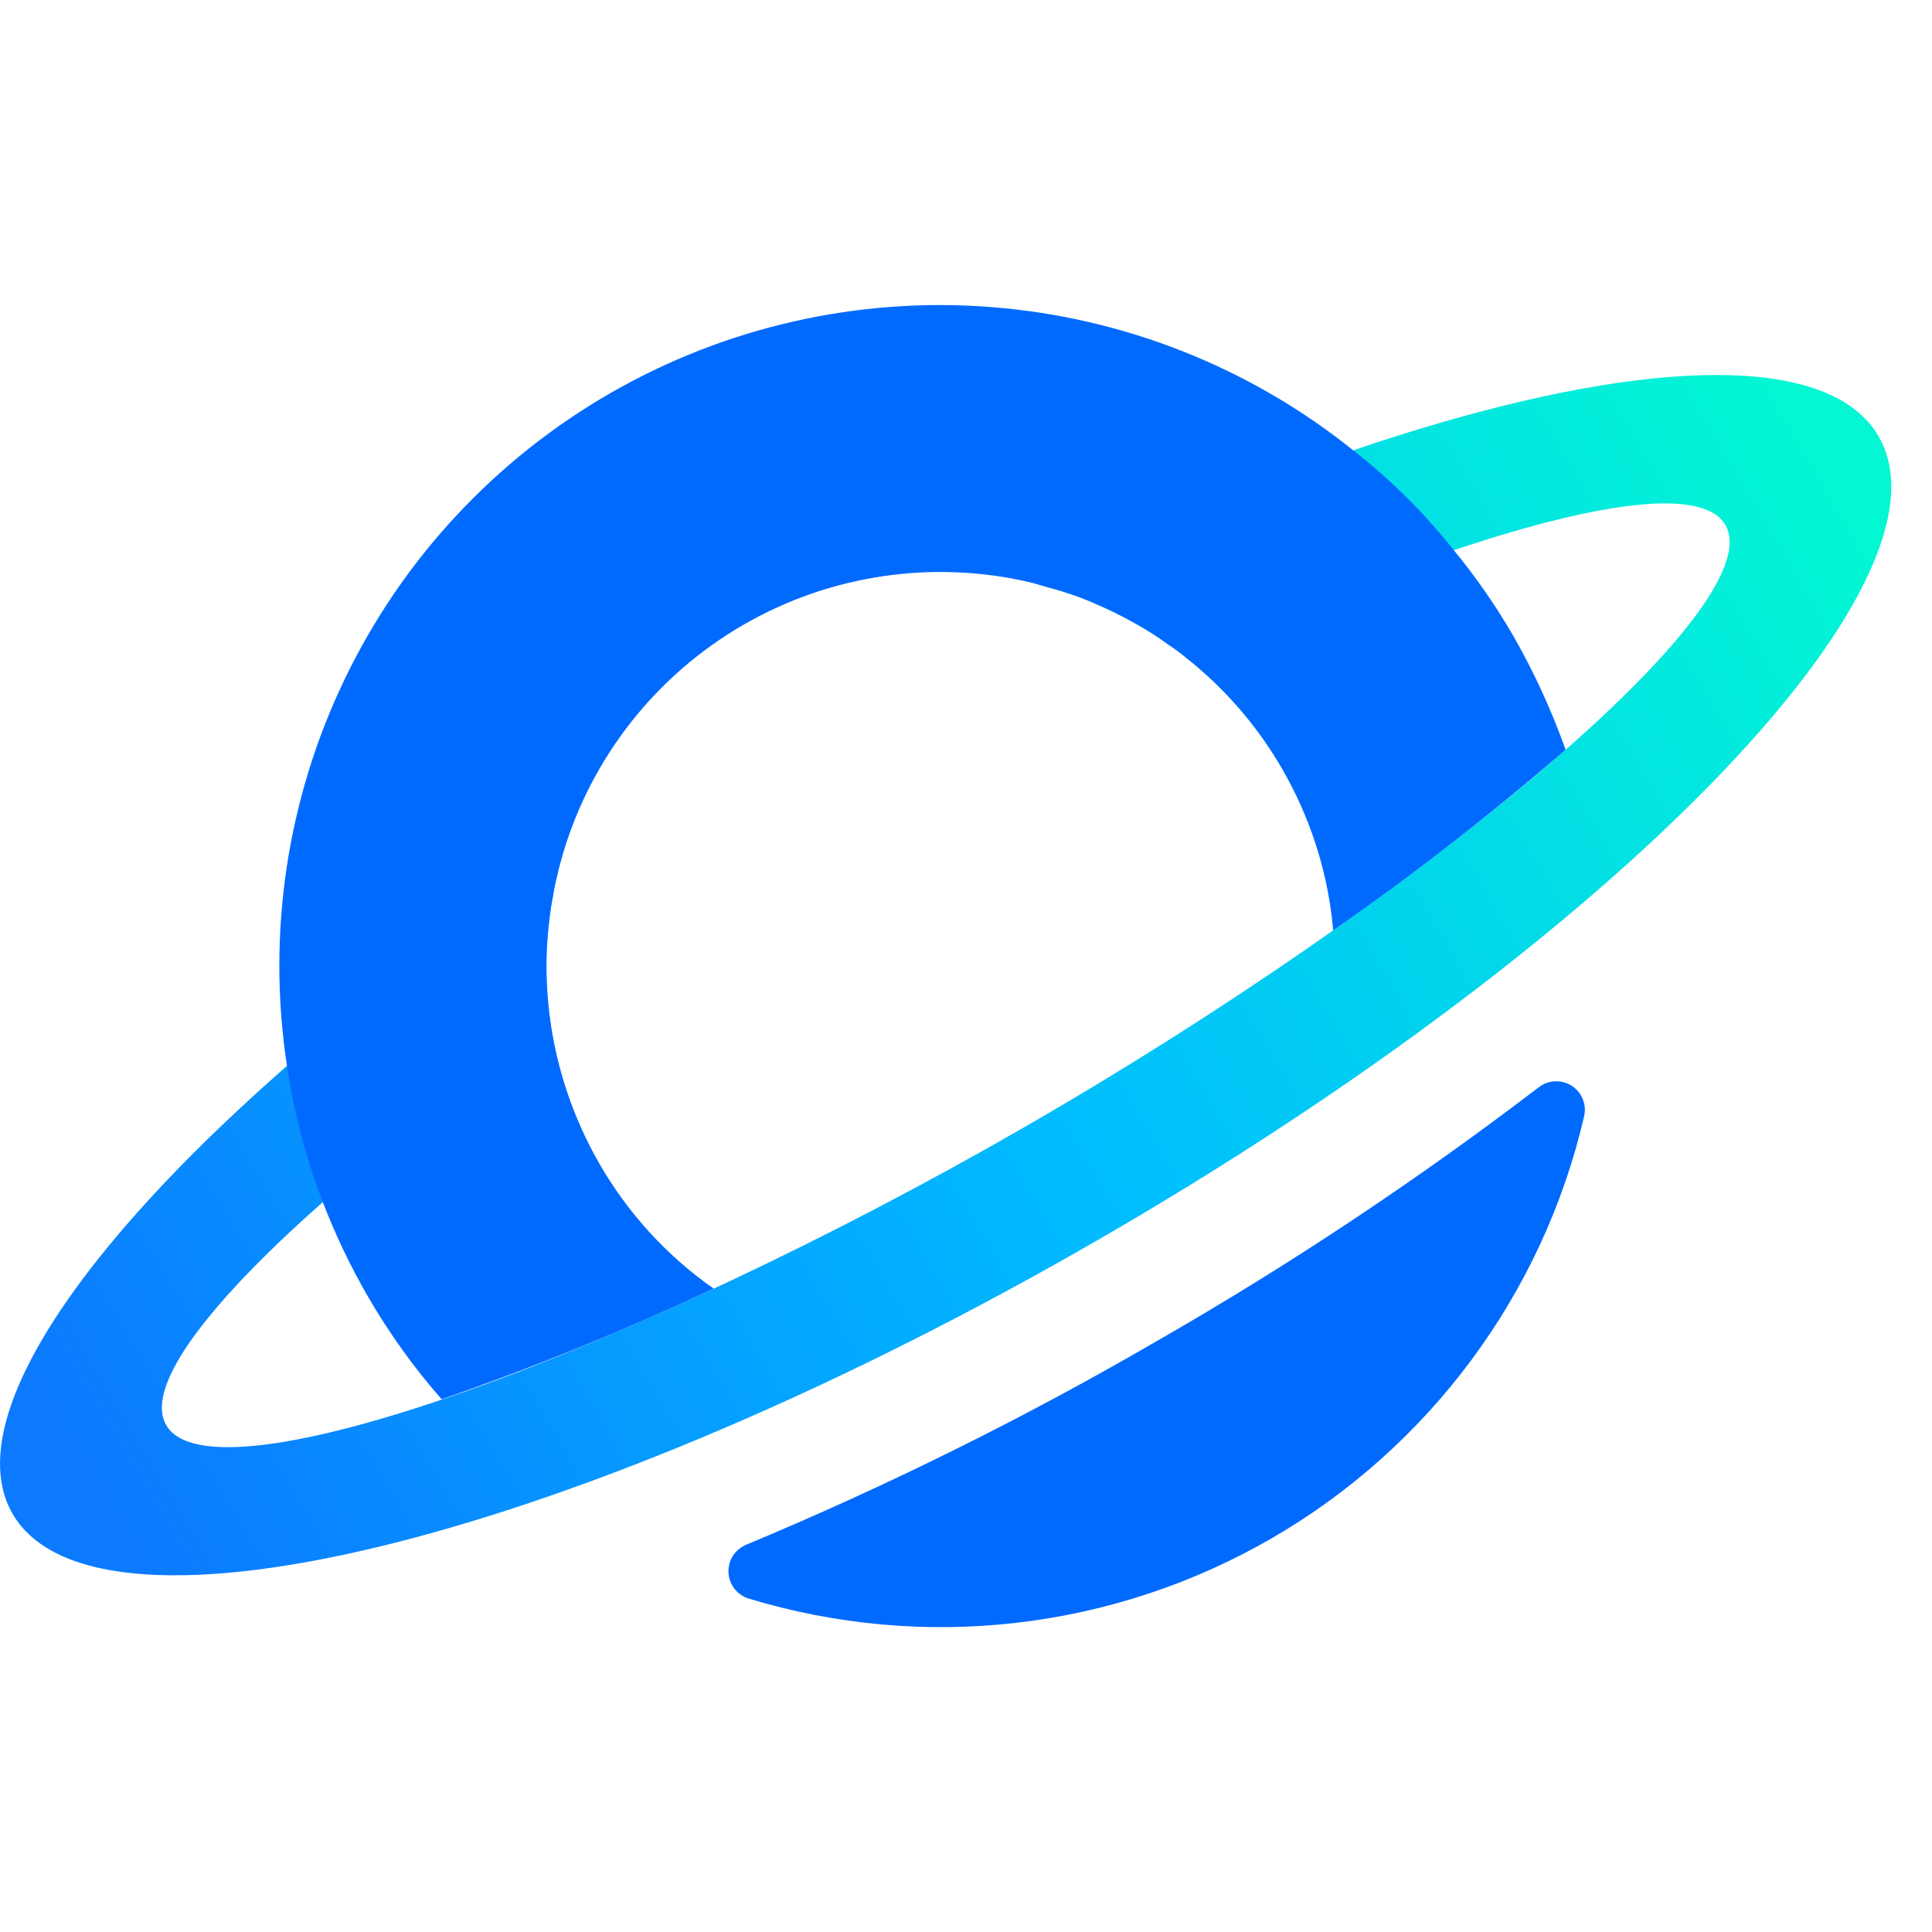
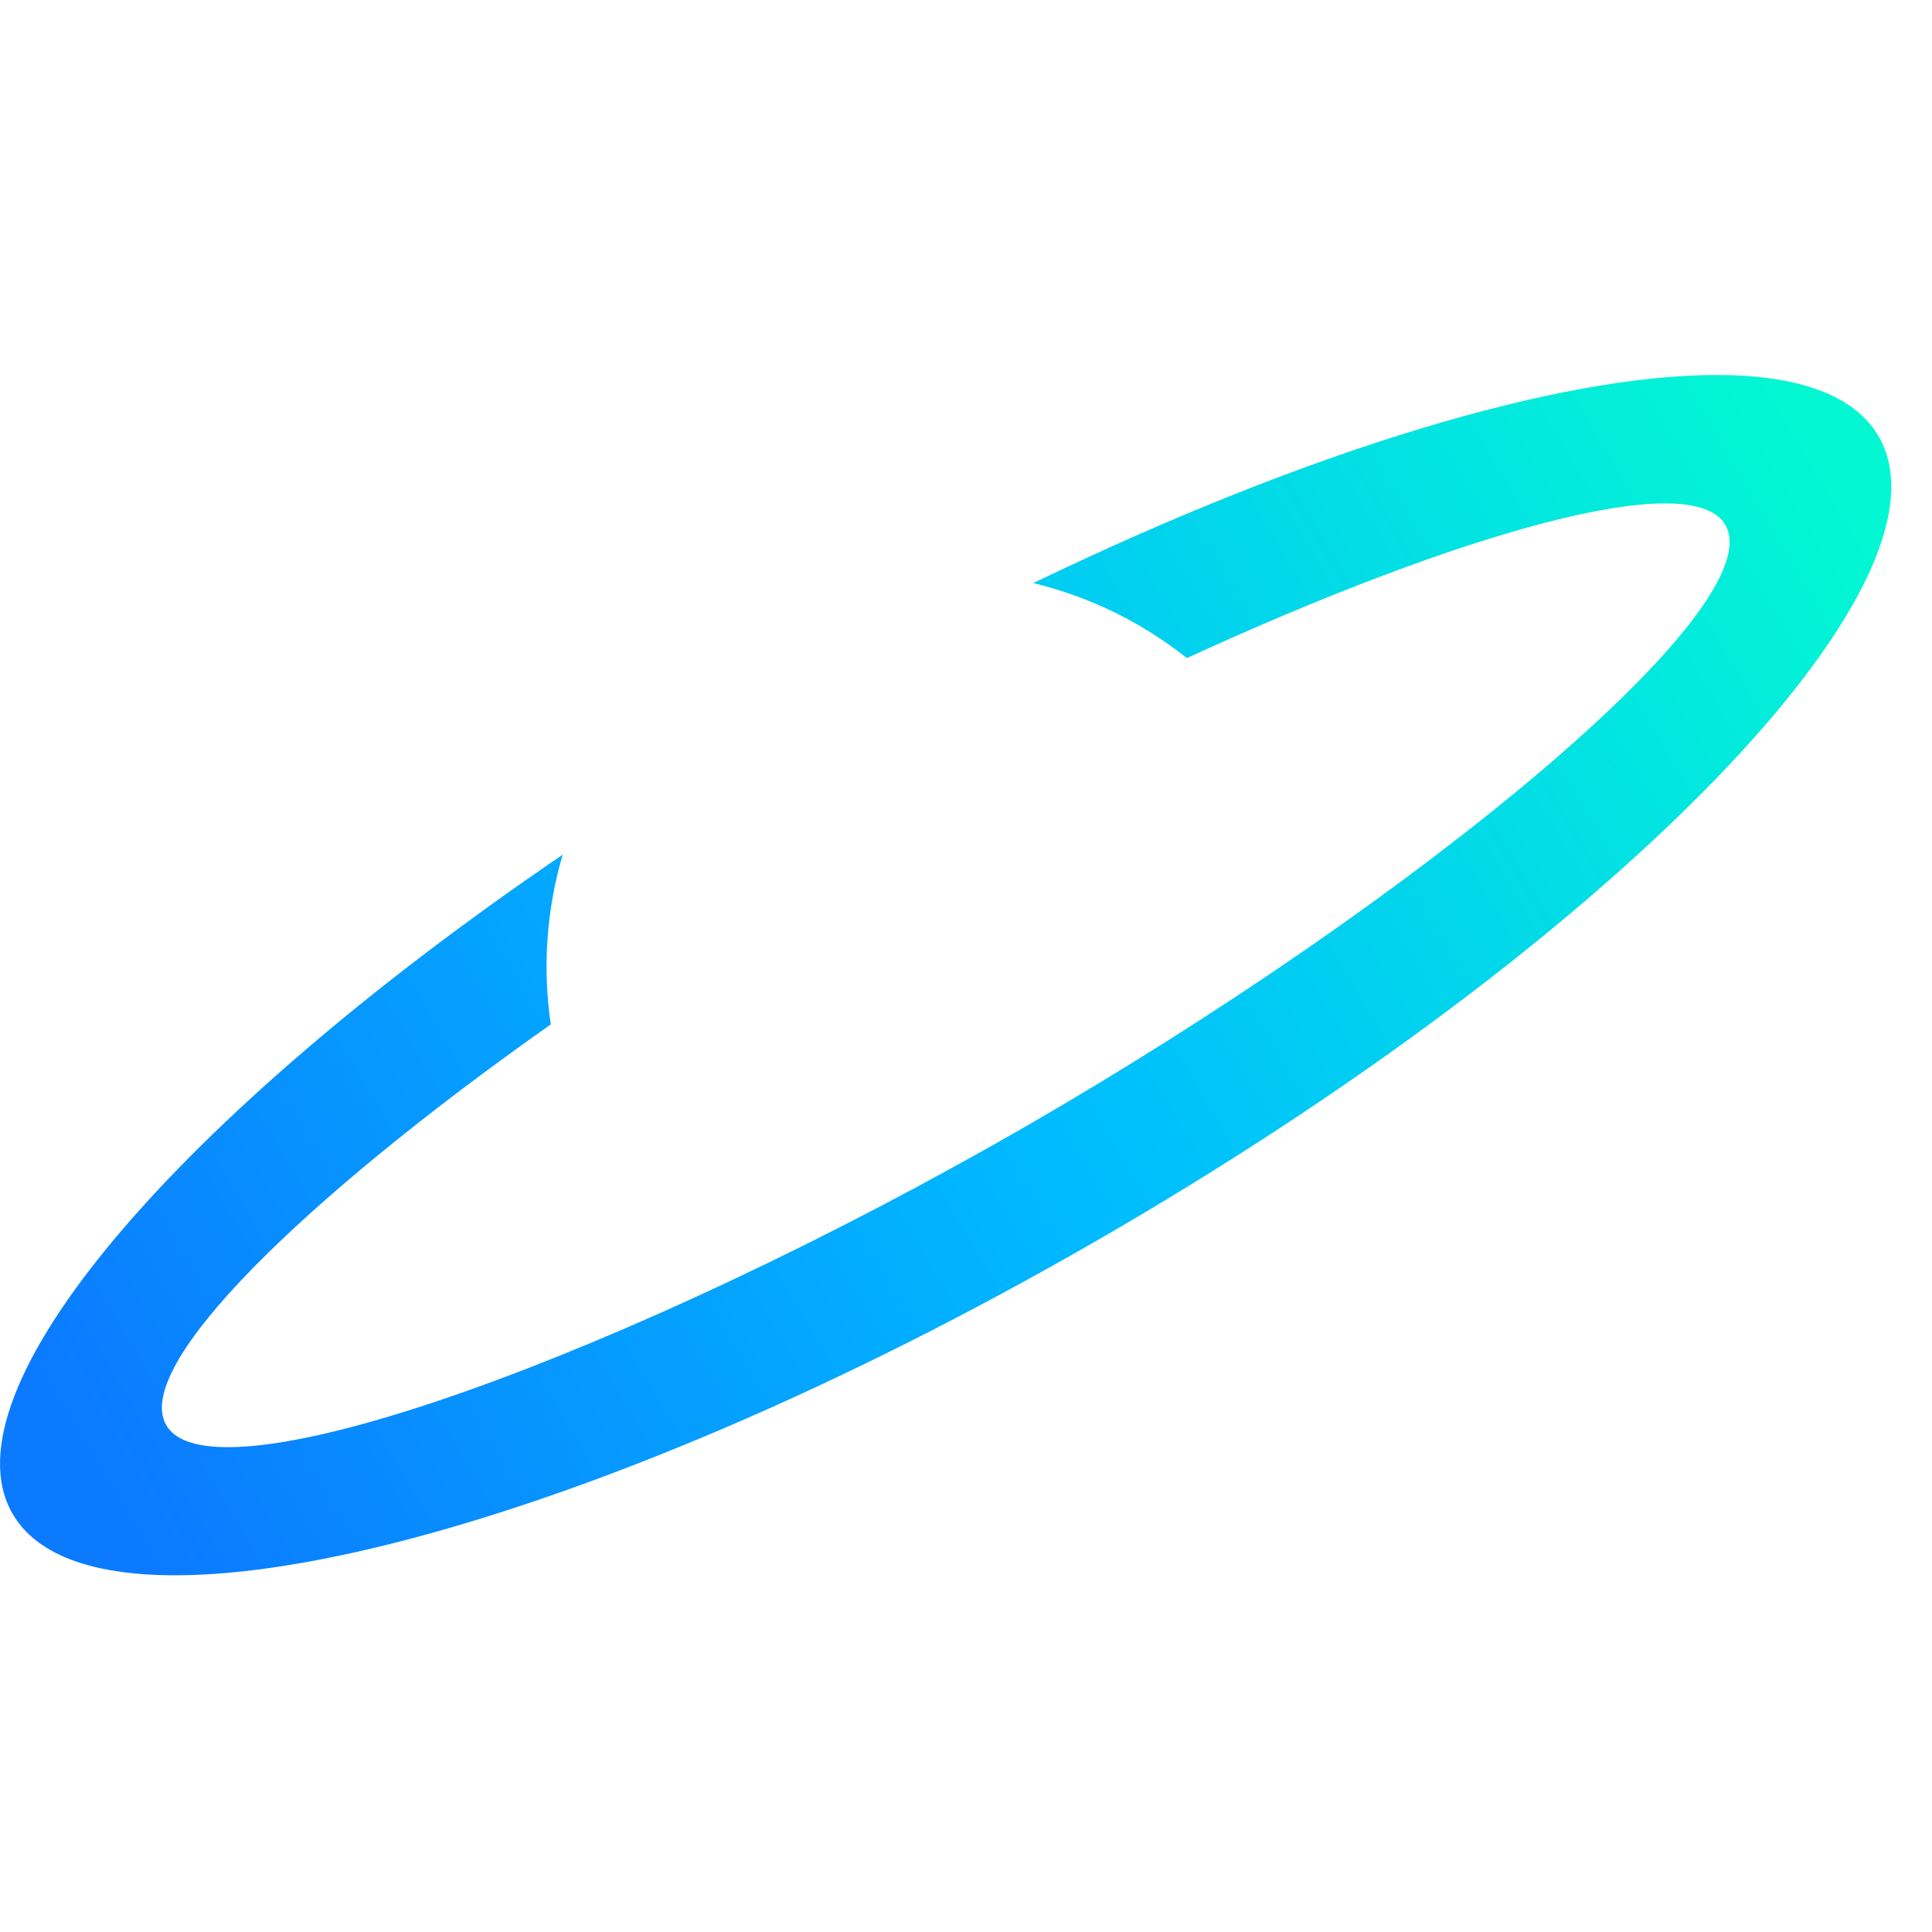
<svg xmlns="http://www.w3.org/2000/svg" width="32" height="32" viewBox="0 0 32 32" fill="none">
  <path d="M17.112 9.657C18.041 9.881 18.91 10.305 19.658 10.9C24.174 8.826 28.018 7.723 28.578 8.696C29.359 10.052 23.484 14.91 17.008 18.646C10.531 22.381 3.533 24.959 2.753 23.604C2.186 22.623 5.042 19.845 9.123 16.967C8.984 16.027 9.051 15.068 9.32 14.156C2.957 18.484 -0.966 23.031 0.207 25.071C1.605 27.492 9.656 25.461 18.191 20.534C26.726 15.608 32.515 9.651 31.117 7.23C30.717 6.537 29.771 6.211 28.427 6.211C25.813 6.211 21.687 7.45 17.112 9.659" fill="url(#paint0_linear_7_220)" />
-   <path d="M19.163 22.211C16.971 23.484 14.698 24.611 12.358 25.586C12.268 25.624 12.191 25.689 12.138 25.771C12.086 25.854 12.061 25.952 12.066 26.049C12.071 26.147 12.107 26.241 12.168 26.318C12.229 26.395 12.312 26.451 12.406 26.479C13.839 26.913 15.345 27.05 16.832 26.879C18.32 26.708 19.756 26.233 21.053 25.485C22.349 24.736 23.478 23.73 24.37 22.527C25.262 21.325 25.898 19.952 26.237 18.494C26.26 18.399 26.253 18.299 26.217 18.208C26.181 18.117 26.117 18.039 26.035 17.986C25.953 17.932 25.856 17.906 25.759 17.91C25.661 17.913 25.566 17.947 25.489 18.007C23.474 19.545 21.361 20.95 19.163 22.211" fill="#006AFF" />
-   <path d="M25.929 12.42C24.7 13.484 23.416 14.482 22.082 15.41C22.005 14.533 21.749 13.68 21.331 12.905C20.913 12.129 20.342 11.447 19.651 10.9C19.559 10.821 19.462 10.749 19.359 10.684C19.179 10.55 18.99 10.429 18.794 10.322C18.575 10.197 18.348 10.086 18.116 9.989C18.01 9.941 17.901 9.898 17.79 9.86C17.68 9.822 17.575 9.787 17.464 9.758C17.353 9.73 17.224 9.69 17.108 9.656C15.48 9.263 13.764 9.511 12.314 10.348C10.864 11.186 9.792 12.549 9.32 14.155C9.283 14.271 9.252 14.388 9.228 14.507C9.196 14.62 9.174 14.735 9.159 14.851C9.137 14.947 9.121 15.044 9.11 15.142C9.092 15.272 9.08 15.401 9.068 15.529C9.055 15.658 9.049 15.819 9.049 15.96V16.009C9.049 16.169 9.055 16.323 9.068 16.484C9.08 16.645 9.092 16.778 9.116 16.927C9.116 16.939 9.123 16.951 9.123 16.964C9.244 17.773 9.515 18.553 9.922 19.264C10.394 20.088 11.042 20.799 11.82 21.343C10.352 22.033 8.848 22.645 7.315 23.177C6.853 22.65 6.444 22.079 6.093 21.473C5.801 20.968 5.55 20.442 5.342 19.898C5.063 19.169 4.864 18.411 4.751 17.639C4.42 15.461 4.754 13.234 5.709 11.249C6.664 9.264 8.196 7.614 10.105 6.514C12.014 5.414 14.21 4.916 16.406 5.085C18.603 5.254 20.697 6.081 22.415 7.46C23.032 7.942 23.59 8.495 24.077 9.109C24.444 9.555 24.774 10.031 25.064 10.53C25.409 11.133 25.699 11.766 25.932 12.42" fill="#006AFF" />
  <defs>
    <linearGradient id="paint0_linear_7_220" x1="1.725" y1="24.702" x2="30.204" y2="7.775" gradientUnits="userSpaceOnUse">
      <stop stop-color="#0B7AFF" />
      <stop offset="0.493" stop-color="#00BBFF" />
      <stop offset="1" stop-color="#03F7D3" />
    </linearGradient>
  </defs>
</svg>